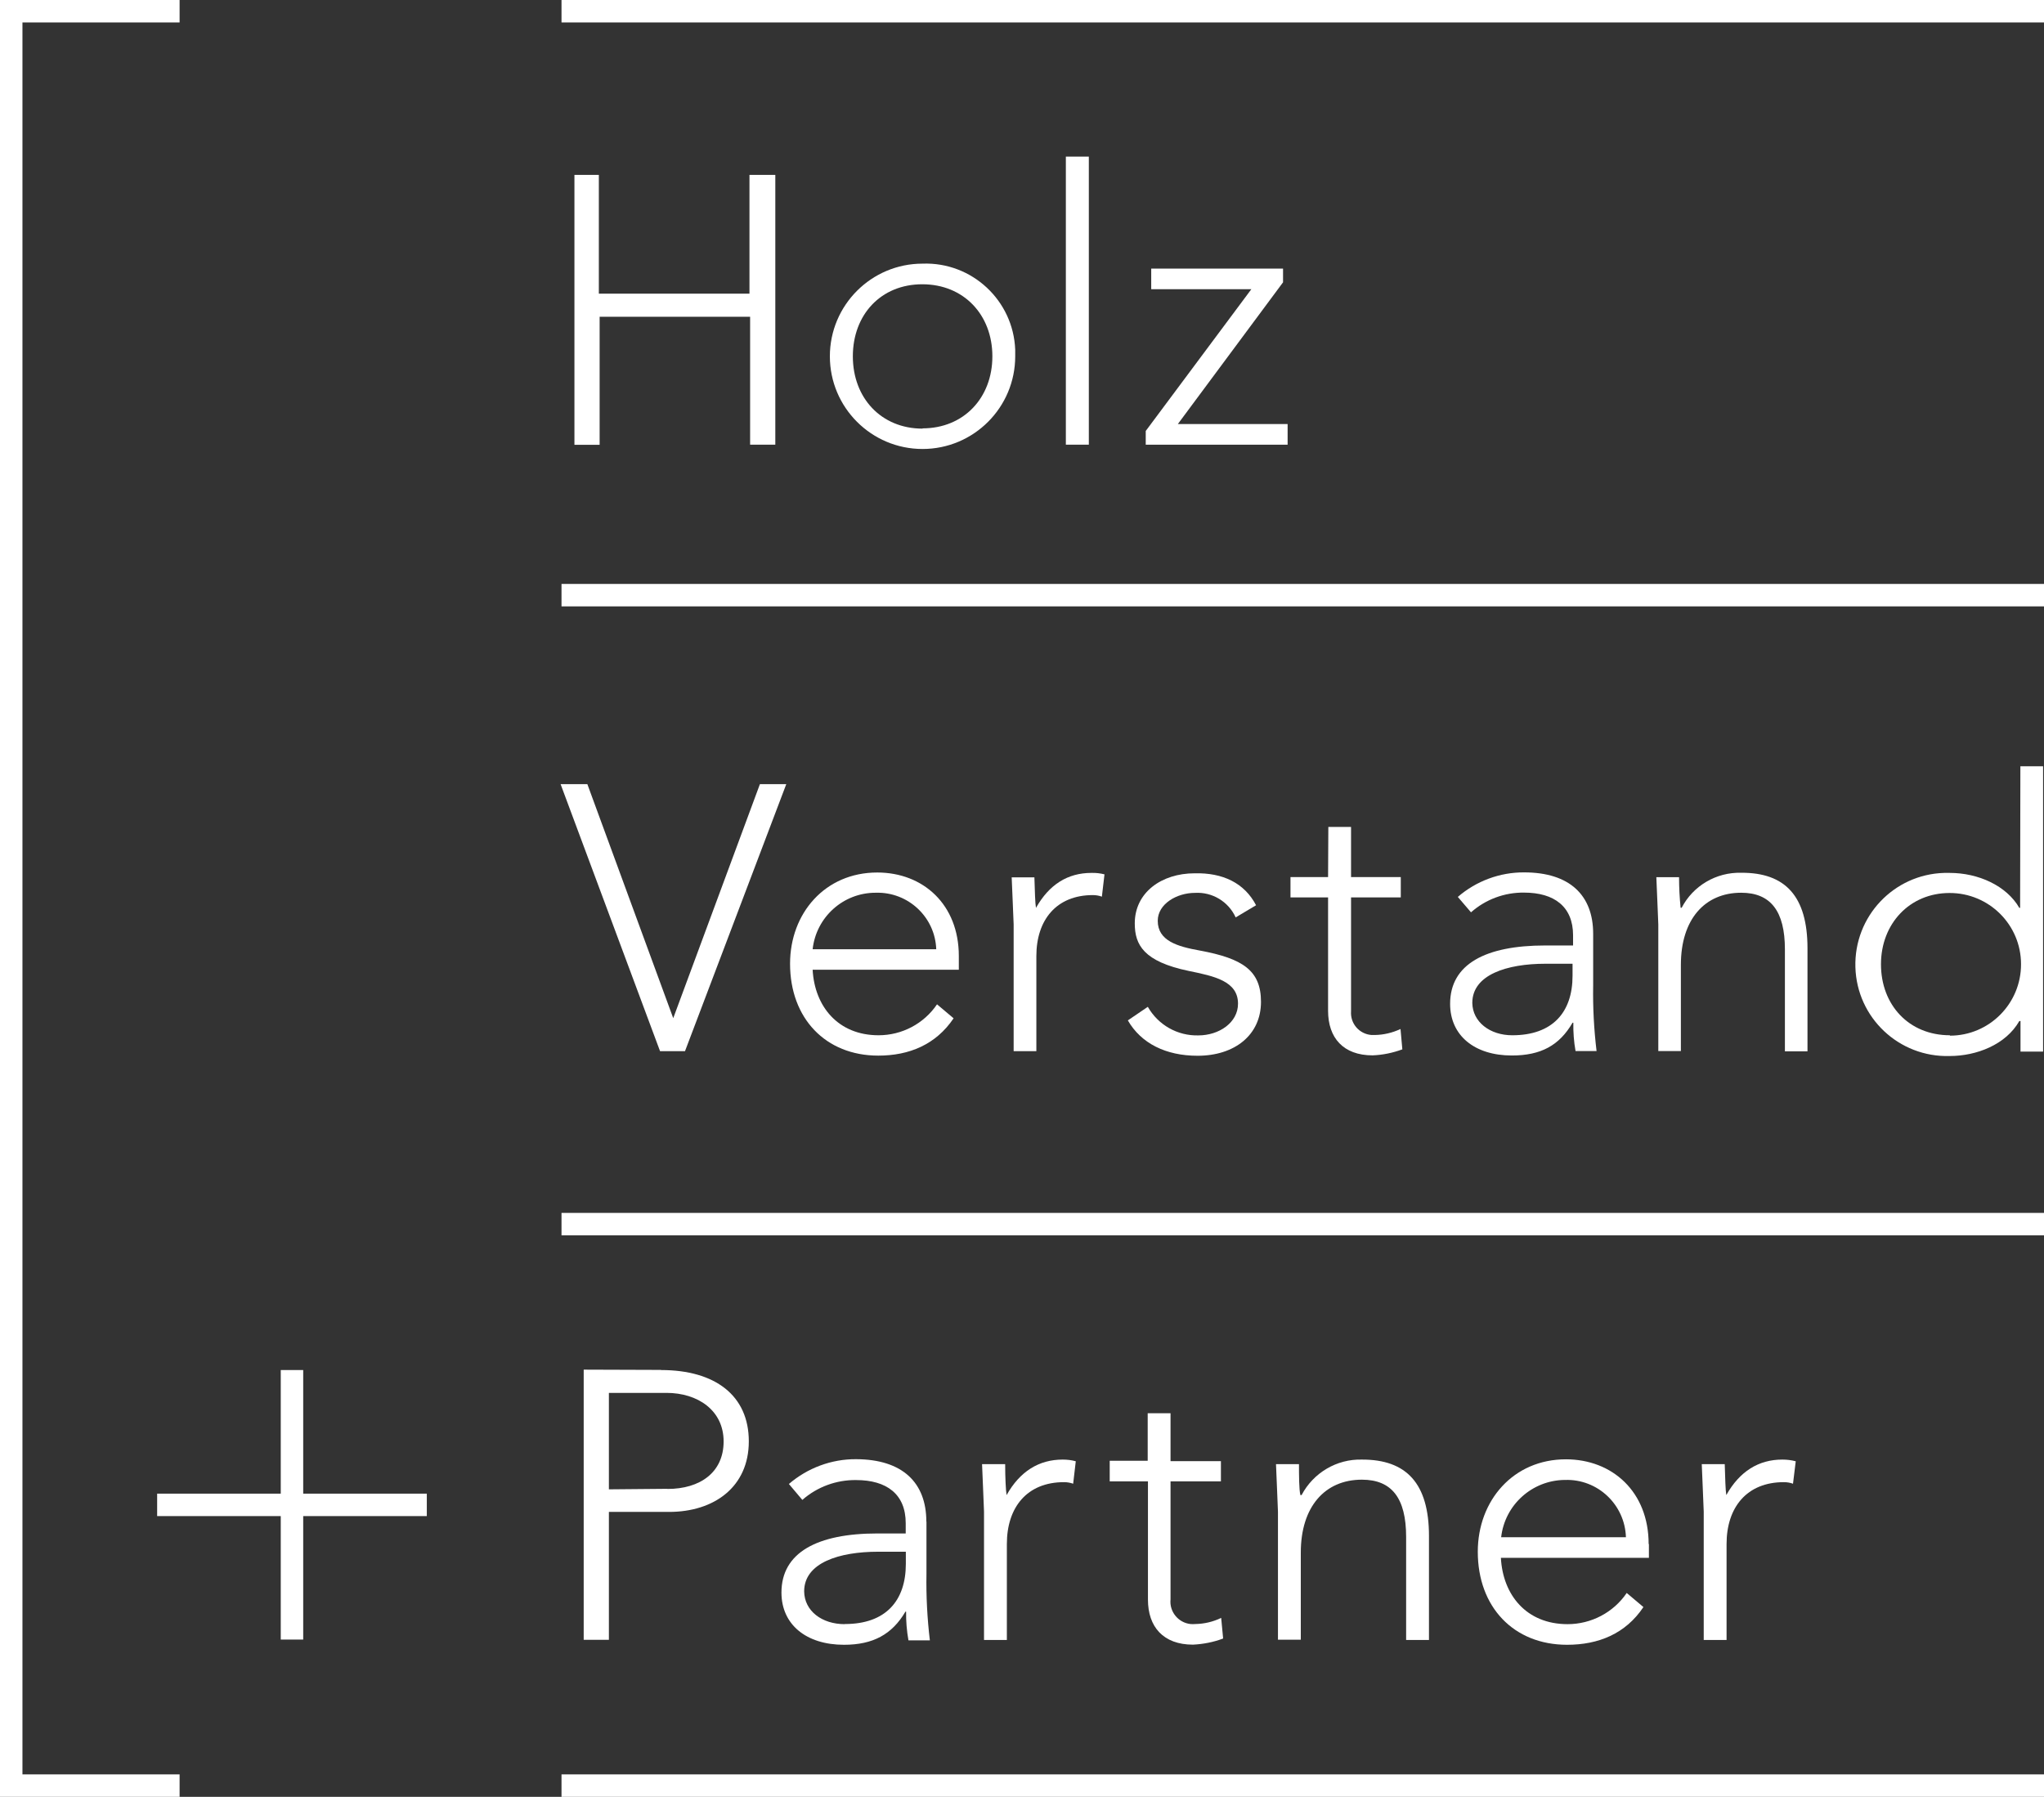
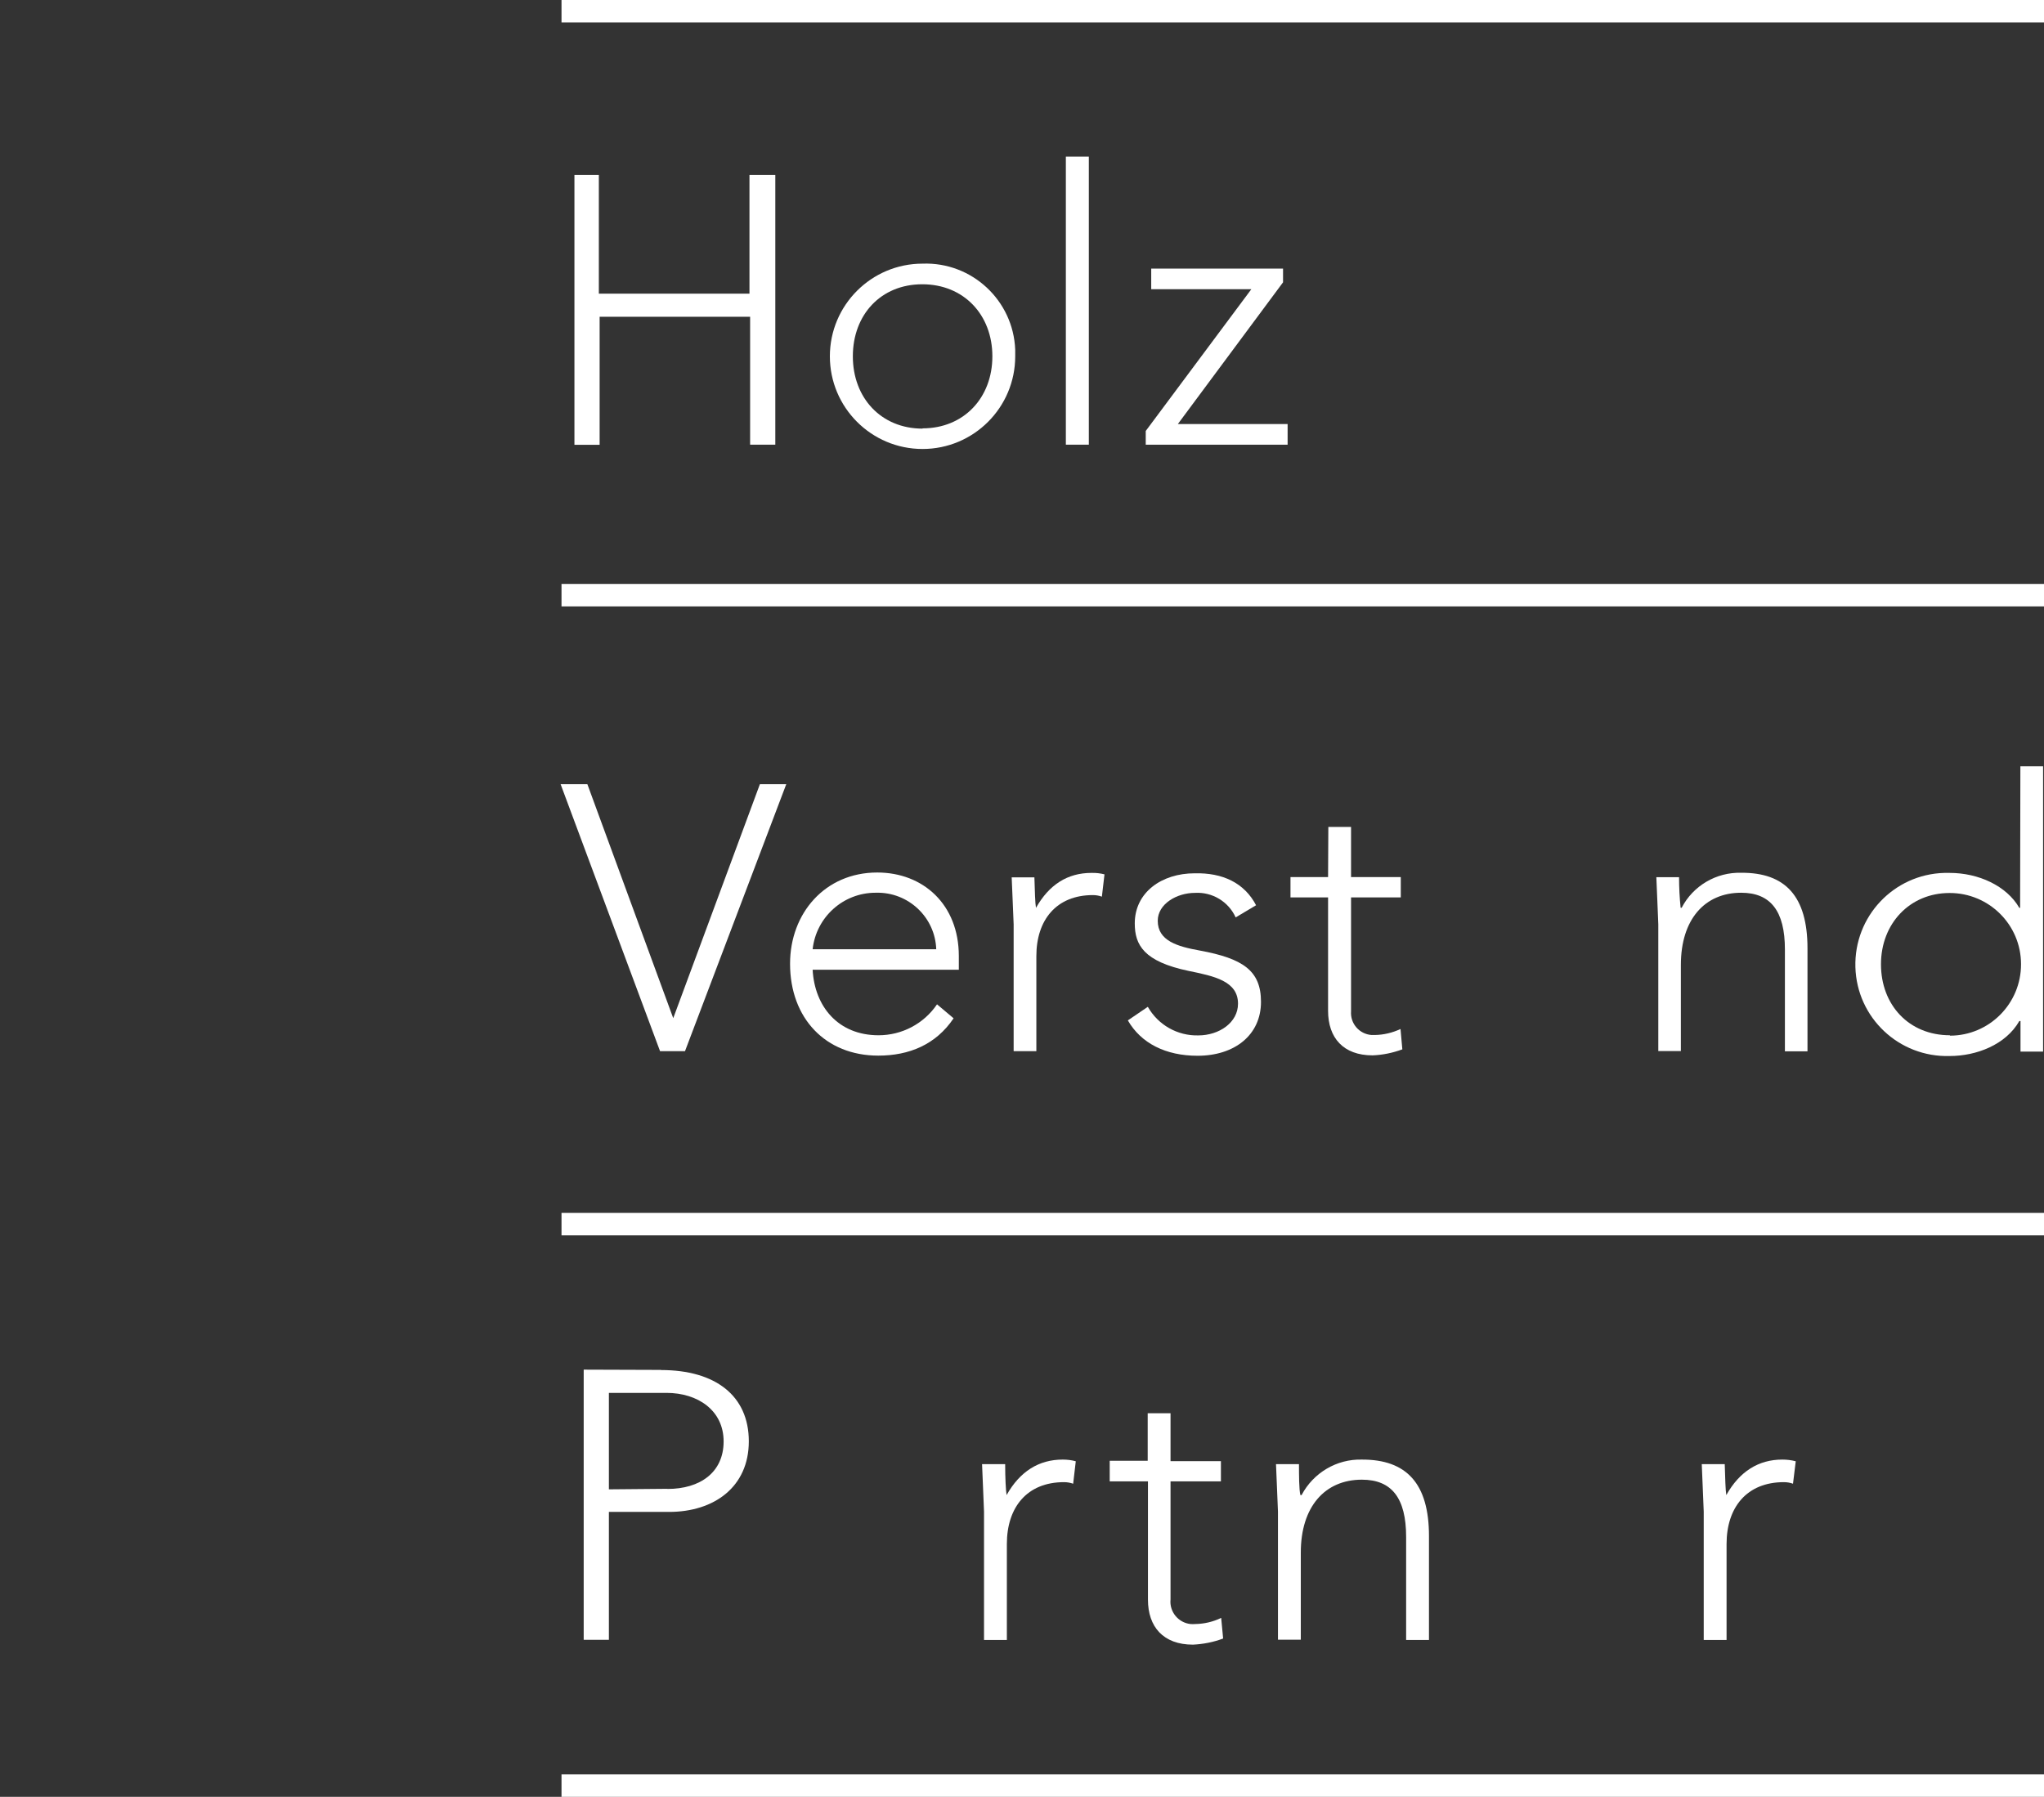
<svg xmlns="http://www.w3.org/2000/svg" id="Ebene_1" data-name="Ebene 1" viewBox="0 0 156.6 137.67">
  <rect x="0" y="0" width="156.6" height="137.67" fill="#333333" stroke="none" />
  <defs>
    <style>
      .cls-1 {
        fill: #fff;
      }
    </style>
  </defs>
  <rect class="cls-1" x="43.02" width="113.58" height="1.72" />
  <rect class="cls-1" x="43.02" y="44.74" width="113.58" height="1.72" />
  <rect class="cls-1" x="43.02" y="92.93" width="113.58" height="1.72" />
  <rect class="cls-1" x="43.02" y="135.95" width="113.58" height="1.72" />
-   <polygon class="cls-1" points="1.72 1.72 13.76 1.72 13.76 0 1.72 0 0 0 0 1.72 0 135.95 0 137.67 13.76 137.67 13.76 135.95 1.72 135.95 1.72 1.72" />
  <polygon class="cls-1" points="45.88 13.4 45.88 22.5 57.42 22.5 57.42 13.4 59.4 13.4 59.4 34.07 57.47 34.07 57.47 24.27 45.94 24.27 45.94 34.08 44.01 34.08 44.01 13.4 45.88 13.4" />
  <path class="cls-1" d="m70.68,32.82c3.16,0,5.35-2.34,5.35-5.52s-2.19-5.52-5.37-5.52-5.32,2.34-5.32,5.52,2.16,5.54,5.34,5.54v-.03Zm7.1-5.52c0,3.92-3.18,7.1-7.1,7.1s-7.1-3.18-7.1-7.1,3.18-7.1,7.1-7.1c3.78-.14,6.96,2.82,7.1,6.6,0,.17,0,.33,0,.49" />
  <rect class="cls-1" x="81.66" y="12" width="1.76" height="22.07" />
  <polygon class="cls-1" points="98.3 20.58 98.3 21.63 90.24 32.49 98.65 32.49 98.65 34.07 87.78 34.07 87.78 33.02 95.87 22.16 88.2 22.16 88.2 20.58 98.3 20.58" />
  <polygon class="cls-1" points="45 60.08 51.58 78.01 58.22 60.08 60.24 60.08 52.48 80.54 50.57 80.54 42.95 60.08 45 60.08" />
  <path class="cls-1" d="m71.73,72.74c-.08-2.47-2.15-4.41-4.62-4.34-.01,0-.02,0-.03,0-2.48,0-4.55,1.87-4.82,4.33h9.47Zm1.73.52v1.04h-11.2c.15,2.8,1.94,5.02,5.05,5.02,1.79,0,3.47-.88,4.48-2.37l1.27,1.07c-1.36,2.02-3.41,2.86-5.77,2.86-4.04,0-6.76-2.86-6.76-7.04,0-3.87,2.68-6.99,6.68-6.99,3.52,0,6.25,2.45,6.25,6.4" />
  <path class="cls-1" d="m84.62,66.99l-.2,1.71c-.22-.08-.46-.12-.69-.12-2.8,0-4.33,1.91-4.33,4.67v7.29h-1.74v-9.71c0-.29-.15-3.38-.15-3.61h1.74c.03,1.01.06,2.02.12,2.34,1.01-1.79,2.43-2.68,4.25-2.68.34-.01.68.03,1,.11" />
  <path class="cls-1" d="m96.23,69.36l-1.56.93c-.55-1.21-1.79-1.96-3.12-1.88-1.38,0-2.85.84-2.85,2.14,0,1.53,1.5,1.97,3.23,2.28,3.29.61,4.68,1.53,4.68,3.93,0,2.54-2.02,4.13-4.86,4.13-2.43,0-4.33-.95-5.34-2.71l1.53-1.04c.79,1.39,2.27,2.23,3.87,2.19,1.59,0,3.04-.98,3.04-2.43,0-1.73-1.82-2.11-3.78-2.51-3.44-.72-4.13-1.99-4.13-3.64,0-2.37,2.05-3.84,4.59-3.84,2.14-.05,3.81.73,4.71,2.46" />
  <path class="cls-1" d="m101.77,63.36h1.74v3.84h3.81v1.56h-3.81v8.72c-.07.94.63,1.75,1.57,1.82.08,0,.17,0,.25,0,.68-.01,1.35-.17,1.97-.46l.14,1.56c-.73.27-1.5.43-2.28.46-2.25,0-3.41-1.35-3.41-3.41v-8.69h-2.88v-1.56h2.88l.02-3.84Z" />
-   <path class="cls-1" d="m115.86,79.32c3.09,0,4.62-1.76,4.62-4.56v-.92h-2.08c-2.94,0-5.6.84-5.6,3,.02,1.46,1.35,2.48,3.06,2.48m6.2-7.77v3.95c-.03,1.68.06,3.36.26,5.03h-1.61c-.13-.72-.18-1.44-.17-2.17h-.06c-1.01,1.74-2.43,2.51-4.65,2.51-2.86,0-4.73-1.53-4.73-3.96,0-3.04,2.71-4.47,7.28-4.47h2.14v-.78c0-2.2-1.45-3.27-3.75-3.27-1.5-.02-2.95.52-4.07,1.51l-1.01-1.18c1.41-1.22,3.22-1.89,5.08-1.88,3.5,0,5.29,1.76,5.29,4.7" />
  <path class="cls-1" d="m138.48,72.66v7.89h-1.73v-7.81c0-2.94-1.1-4.34-3.35-4.34-2.8,0-4.62,2.05-4.62,5.52v6.61h-1.73v-9.71c0-.29-.15-3.38-.15-3.61h1.74c0,.78.04,1.56.12,2.34h.08c.88-1.69,2.65-2.73,4.56-2.68,3.38-.02,5.08,1.8,5.08,5.79" />
  <path class="cls-1" d="m149.39,79.35c3.02,0,5.46-2.46,5.45-5.48,0-3.02-2.46-5.46-5.48-5.45-3.04,0-5.25,2.34-5.25,5.46s2.14,5.44,5.28,5.44v.02Zm5.4-20.64h1.74v21.86h-1.73v-2.34h-.09c-1.04,1.82-3.29,2.68-5.34,2.68-3.88.11-7.11-2.93-7.22-6.81-.11-3.88,2.93-7.11,6.81-7.22.14,0,.28,0,.41,0,2.2,0,4.36.98,5.34,2.68h.06l.02-10.86Z" />
  <path class="cls-1" d="m51.14,114.08c2.49,0,4.3-1.26,4.3-3.64s-1.98-3.72-4.38-3.72h-4.41v7.39l4.49-.04Zm-.49-9.11c4.15,0,6.72,1.96,6.72,5.46s-2.66,5.41-6.11,5.41h-4.61v9.8h-1.93v-20.7l5.93.02Z" />
-   <path class="cls-1" d="m64.73,124.43c3.13,0,4.67-1.78,4.67-4.61v-.93h-2.12c-2.98,0-5.67.84-5.67,3.04.02,1.5,1.36,2.51,3.11,2.51m6.26-7.86v4.01c-.03,1.7.06,3.4.26,5.09h-1.64c-.13-.73-.19-1.46-.18-2.2h-.05c-1.03,1.75-2.49,2.54-4.71,2.54-2.89,0-4.79-1.55-4.79-4,0-3.07,2.74-4.53,7.36-4.53h2.16v-.79c0-2.22-1.46-3.3-3.8-3.3-1.51-.02-2.98.52-4.12,1.52l-1.03-1.22c1.43-1.23,3.26-1.91,5.14-1.9,3.57.01,5.39,1.8,5.39,4.78" />
  <path class="cls-1" d="m82.42,111.96l-.2,1.72c-.23-.08-.46-.12-.7-.12-2.84,0-4.38,1.93-4.38,4.74v7.35h-1.75v-9.83c0-.29-.15-3.42-.15-3.64h1.77c0,1.03.05,2.04.11,2.37,1.02-1.82,2.48-2.72,4.3-2.72.34,0,.68.04,1,.13" />
  <path class="cls-1" d="m87.93,108.28h1.75v3.67h3.86v1.55h-3.86v9.04c-.1.94.59,1.79,1.53,1.89.12.01.24.01.36,0,.69-.01,1.37-.17,1.99-.47l.15,1.58c-.74.28-1.52.43-2.31.47-2.28,0-3.45-1.37-3.45-3.45v-9.06h-2.93v-1.58h2.91v-3.65Z" />
  <path class="cls-1" d="m109.48,117.69v7.96h-1.75v-7.89c0-2.99-1.11-4.39-3.39-4.39-2.84,0-4.68,2.08-4.68,5.58v6.68h-1.75v-9.81c0-.29-.15-3.42-.15-3.64h1.76c0,.76,0,1.96.11,2.37h.09c.9-1.71,2.69-2.77,4.62-2.72,3.42-.01,5.14,1.83,5.14,5.86" />
-   <path class="cls-1" d="m124.57,117.78c-.08-2.5-2.16-4.47-4.66-4.39-.01,0-.03,0-.04,0-2.49.03-4.58,1.91-4.86,4.39h9.56Zm1.76.52v1.06h-11.34c.15,2.84,1.95,5.08,5.11,5.08,1.81,0,3.51-.89,4.53-2.39l1.28,1.08c-1.37,2.05-3.45,2.89-5.85,2.89-4.09,0-6.84-2.89-6.84-7.13,0-3.92,2.72-7.08,6.75-7.08,3.56,0,6.34,2.49,6.34,6.49" />
  <path class="cls-1" d="m137.58,111.96l-.21,1.72c-.22-.08-.46-.12-.7-.12-2.84,0-4.39,1.93-4.39,4.74v7.35h-1.75v-9.83c0-.29-.15-3.42-.15-3.64h1.76c.03,1.03.06,2.04.12,2.37,1.02-1.82,2.48-2.72,4.29-2.72.35,0,.69.04,1.03.13" />
-   <polygon class="cls-1" points="32.7 114.44 23.23 114.44 23.23 104.97 21.51 104.97 21.51 114.44 12.04 114.44 12.04 116.16 21.51 116.16 21.51 125.62 23.23 125.62 23.23 116.16 32.7 116.16 32.7 114.44" />
</svg>